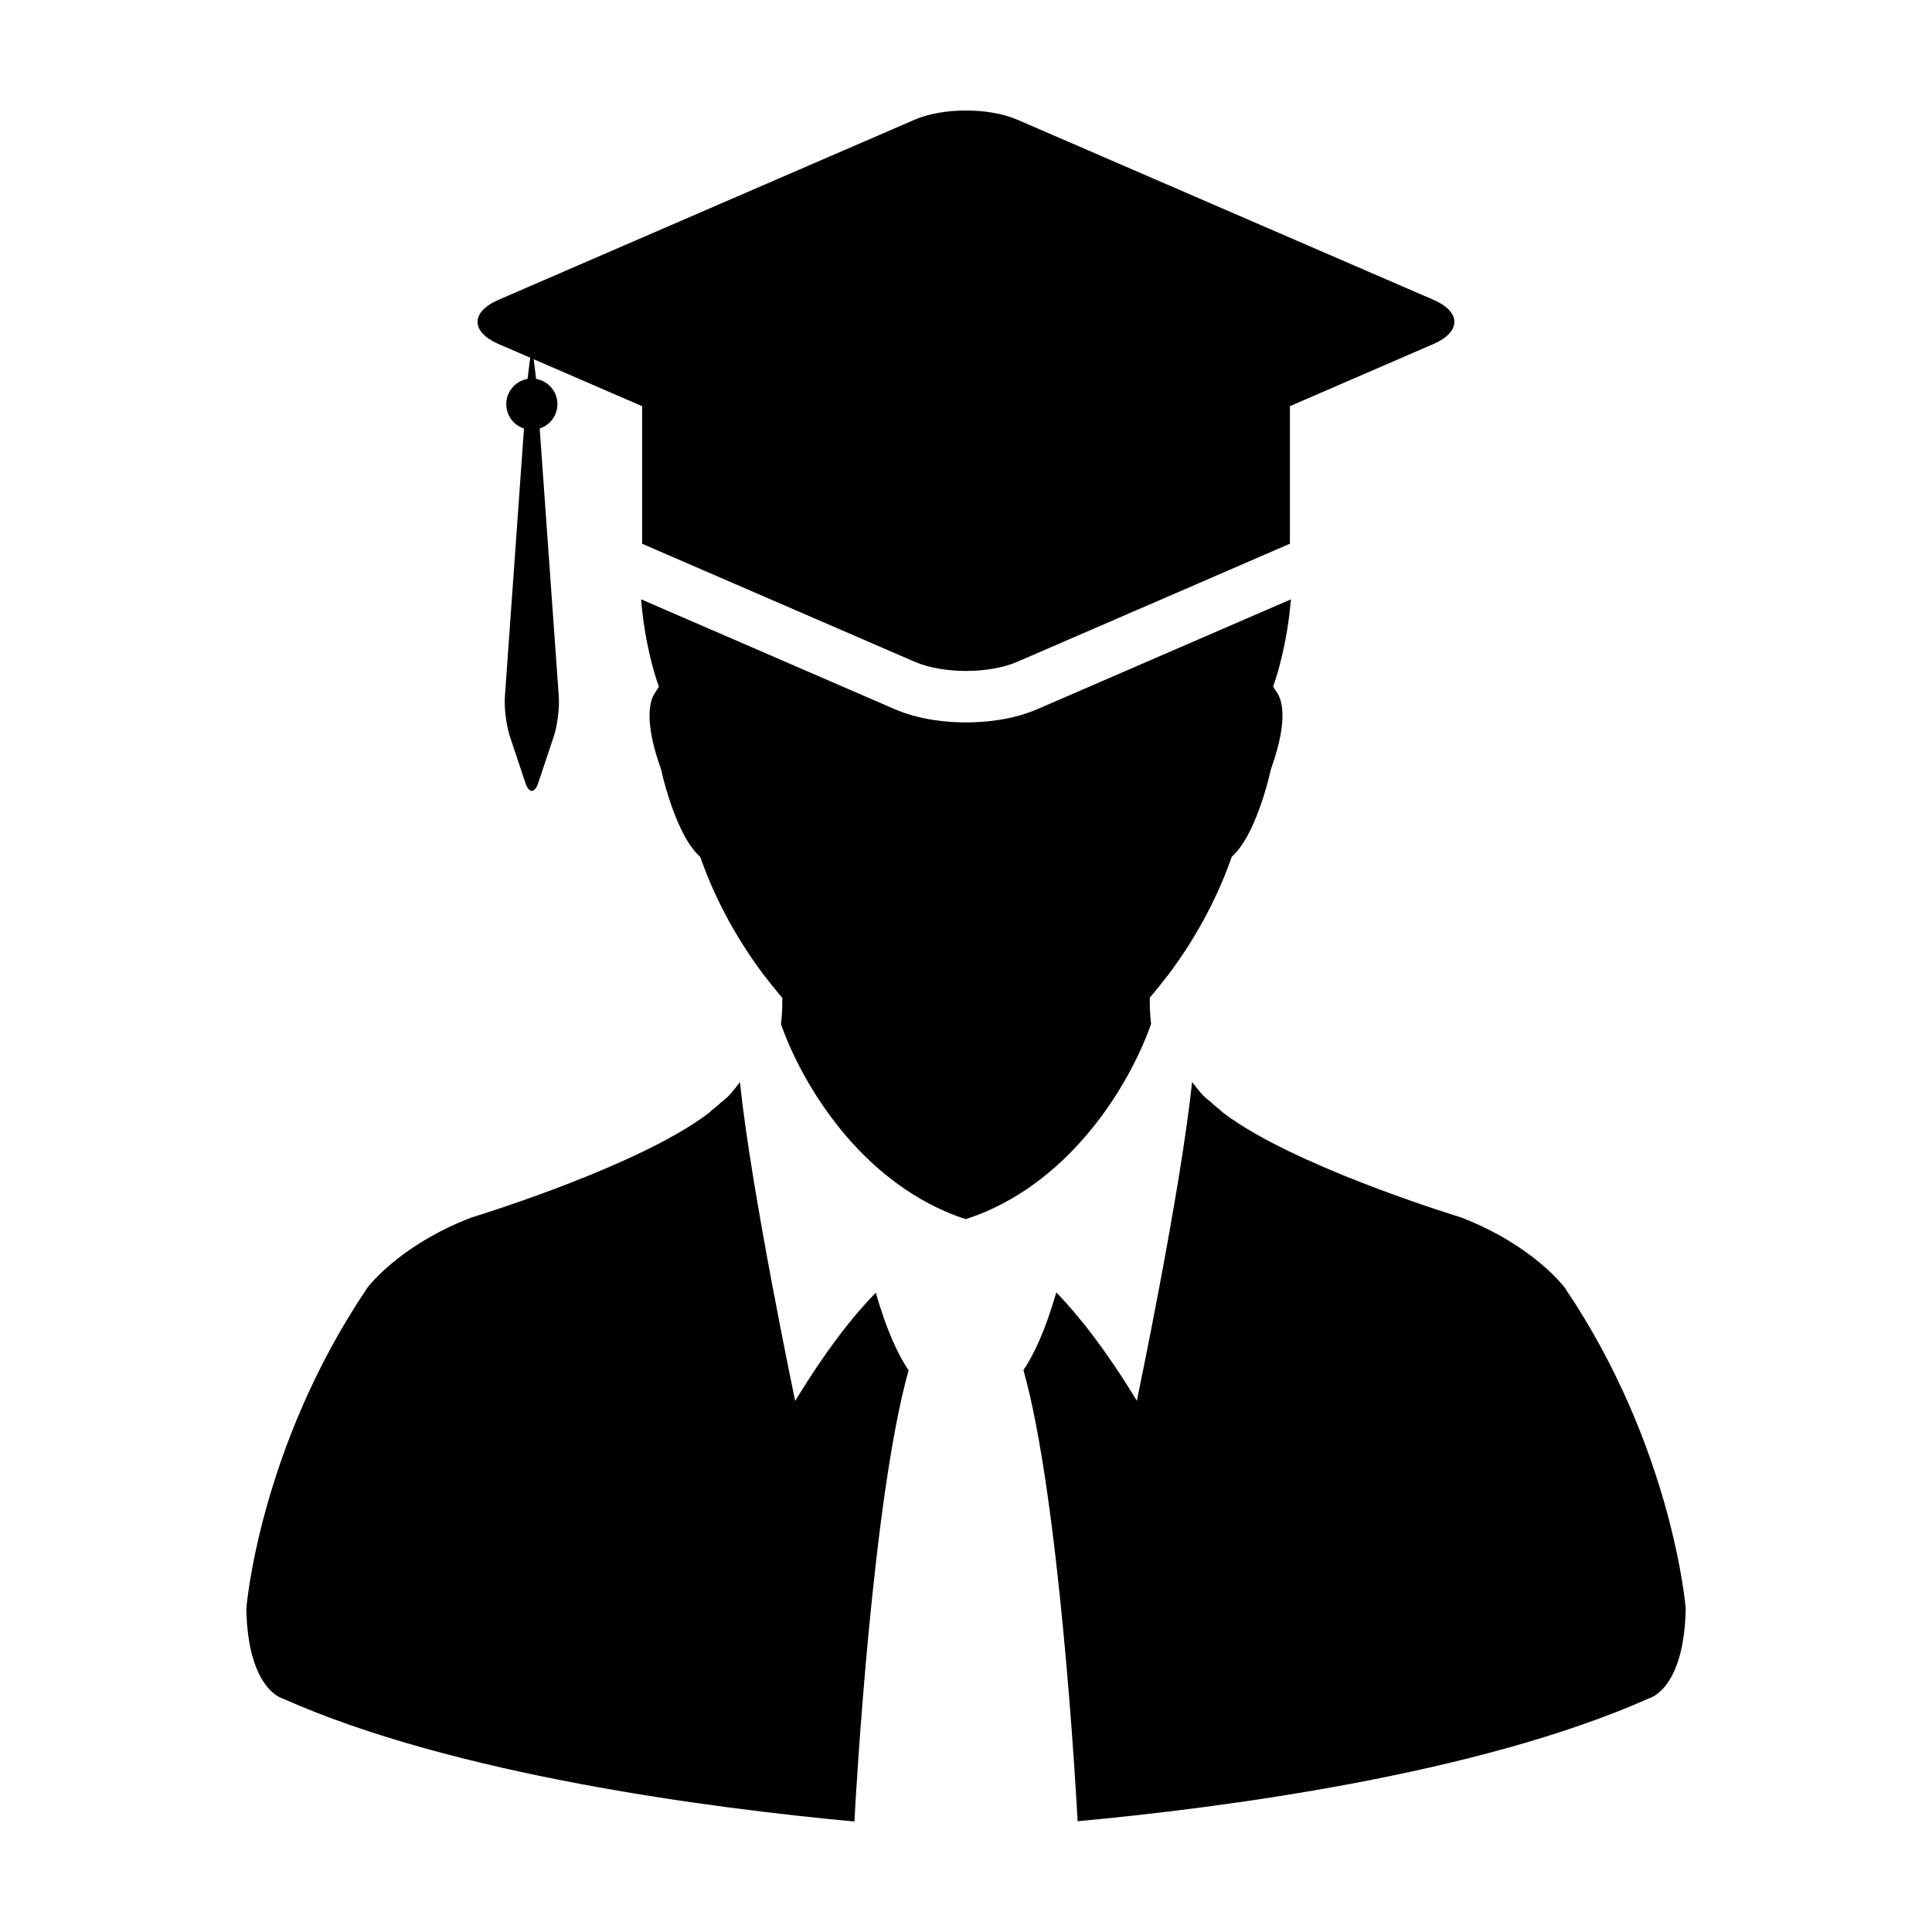
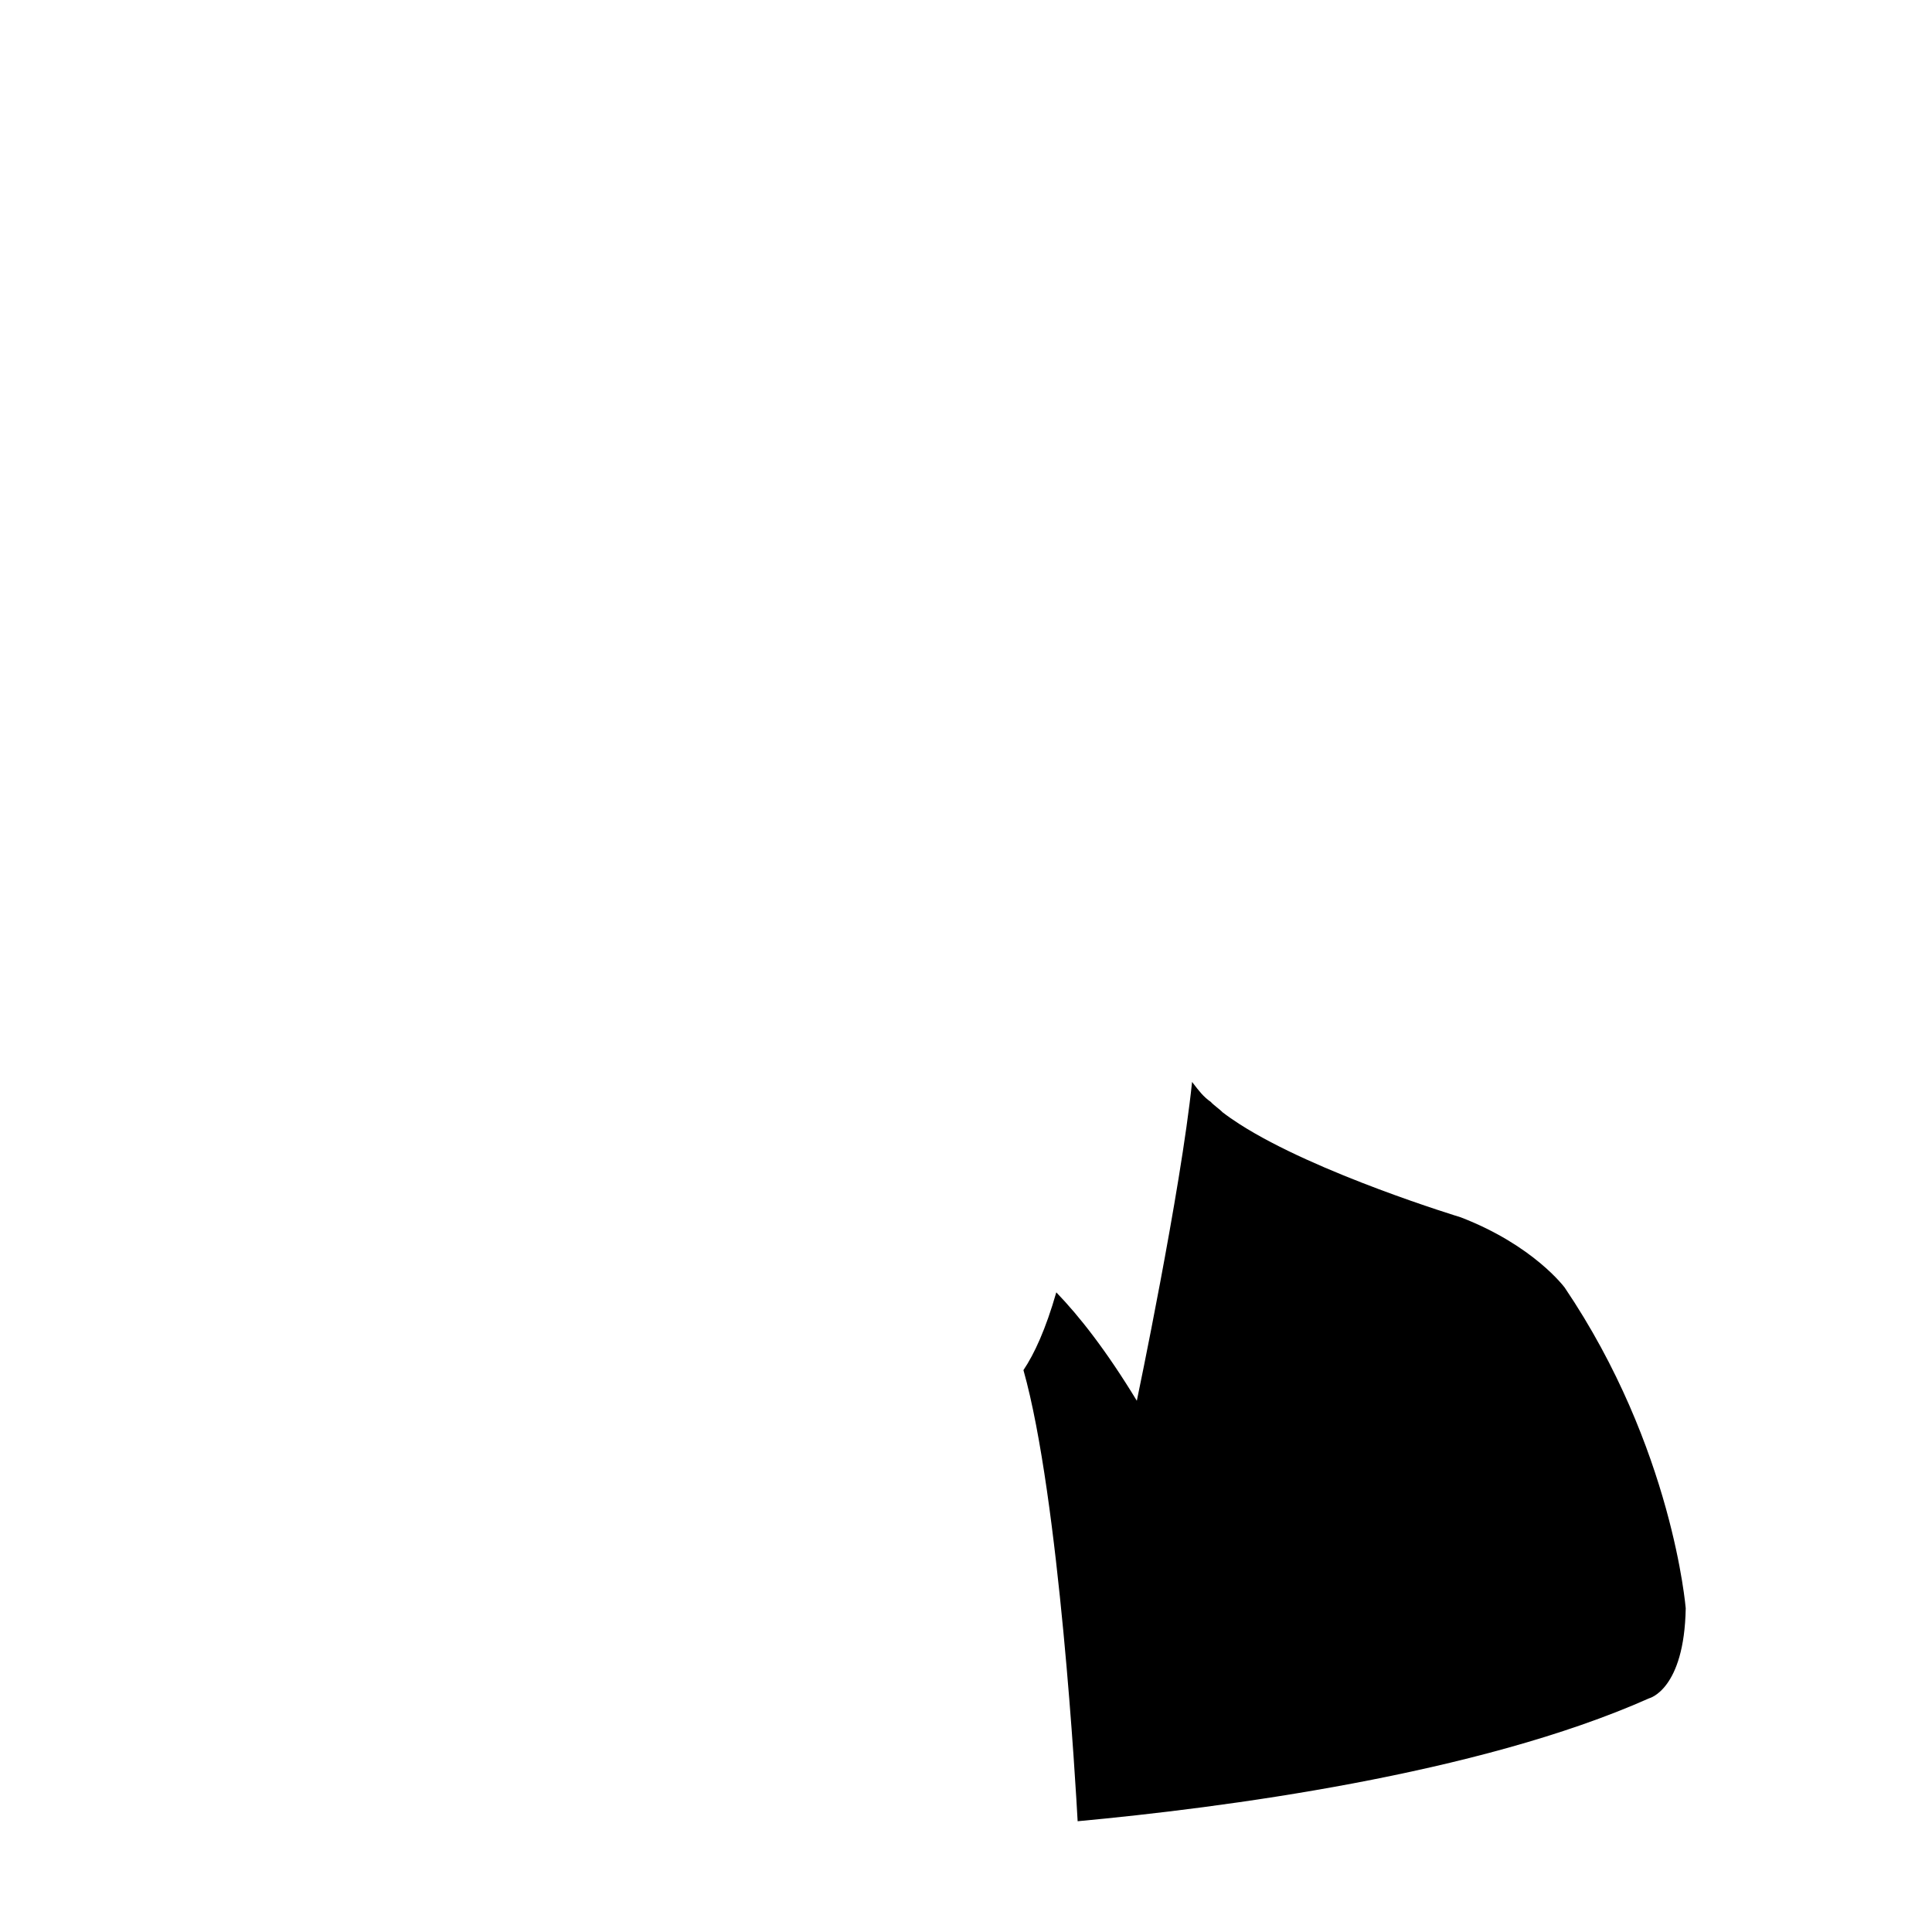
<svg xmlns="http://www.w3.org/2000/svg" fill="#000000" width="800px" height="800px" version="1.1" viewBox="144 144 512 512">
  <g>
    <path d="m558.66 485.23s-8.211-11.191-27.578-18.641c0 0-38.289-11.617-58.648-24.723-1.613-1.039-3.125-2.086-4.473-3.125-0.598-0.676-2.481-1.988-3.062-2.699-2.019-1.43-3.043-2.785-4.988-5.32-3.008 28.996-14.641 84.492-14.641 84.492-8.051-13.254-15.219-22.395-21.34-28.727-2.805 9.77-5.805 16.293-8.707 20.609 9.539 33.801 13.93 111.58 14.363 119.55 38.023-3.527 106.02-12.34 151.46-32.582 0 0 9.309-2.238 9.688-23.859-0.02-0.004-3.359-42.48-32.074-84.98z" />
-     <path d="m449.05 415.35c-0.207-1.691-0.316-3.438-0.336-5.223l-0.016-1.723 1.078-1.301c1.078-1.285 2.133-2.594 3.144-3.91l0.664-0.84c6.992-9.273 12.711-19.77 16.504-30.34l0.352-0.977 0.727-0.719c5.09-5.09 8.664-17.844 9.602-22.32l0.188-0.594c4.57-12.832 2.648-17.98 1.613-19.609l-1.184-1.84 0.699-2.086c0.242-0.707 3.066-9.367 4.027-21.035l-26.066 11.285-41.051 17.781c-6.766 2.934-14.062 3.547-18.988 3.547-4.926 0-12.219-0.613-18.992-3.547l-41.039-17.781-26.086-11.297c0.945 11.699 3.785 20.383 4.031 21.094l0.691 2.086-1.188 1.844c-1.027 1.621-2.941 6.777 1.621 19.602l0.188 0.609c0.941 4.469 4.516 17.219 9.609 22.32l0.711 0.711 0.363 0.973c3.797 10.574 9.512 21.074 16.512 30.336l0.664 0.84c1.012 1.32 2.07 2.629 3.133 3.91l1.094 1.309-0.016 1.719c-0.016 1.785-0.133 3.531-0.336 5.231 5.023 14.418 19.113 39.047 43.672 49.688 1.723 0.754 3.523 1.422 5.375 2.016v-0.051c1.855-0.609 3.664-1.273 5.375-2.019 24.527-10.629 38.625-35.25 43.66-49.688z" />
-     <path d="m354.73 515.27s-11.637-55.504-14.645-84.492c-1.941 2.539-2.953 3.883-4.984 5.332-0.586 0.711-2.469 2.012-3.066 2.695-1.352 1.039-2.856 2.082-4.469 3.129-20.359 13.109-58.645 24.719-58.645 24.719-19.375 7.461-27.578 18.641-27.578 18.641-28.719 42.512-32.066 84.984-32.066 84.984 0.383 21.617 9.688 23.867 9.688 23.867 45.43 20.25 113.44 29.043 151.46 32.578 0.422-7.977 4.832-85.754 14.363-119.56-2.902-4.297-5.898-10.828-8.699-20.602-6.156 6.316-13.312 15.457-21.359 28.711z" />
-     <path d="m276.15 235.19 8.359 3.613-0.707 5.617c-3.199 0.543-5.637 3.336-5.637 6.688 0 3.023 1.969 5.586 4.695 6.453l-5.062 71.051c-0.211 2.973 0.379 7.691 1.32 10.516l4.117 12.348c0.469 1.414 1.09 2.121 1.703 2.121 0.621 0 1.234-0.707 1.703-2.121l4.125-12.348c0.941-2.82 1.535-7.547 1.32-10.516l-5.062-71.059c2.715-0.871 4.699-3.43 4.699-6.453 0-3.352-2.438-6.141-5.652-6.688l-0.645-5.223 19.285 8.359 9.457 4.09v36.461l31.215 13.516 41.047 17.773c3.734 1.617 8.656 2.422 13.574 2.422 4.922 0 9.836-0.805 13.566-2.422l41.055-17.773 31.215-13.527v-36.449l37.996-16.453c7.461-3.238 7.461-8.523 0-11.754l-110.27-47.727c-3.731-1.613-8.645-2.418-13.566-2.418-4.918 0-9.84 0.805-13.574 2.418l-110.28 47.73c-7.457 3.231-7.457 8.52 0 11.754z" />
  </g>
</svg>